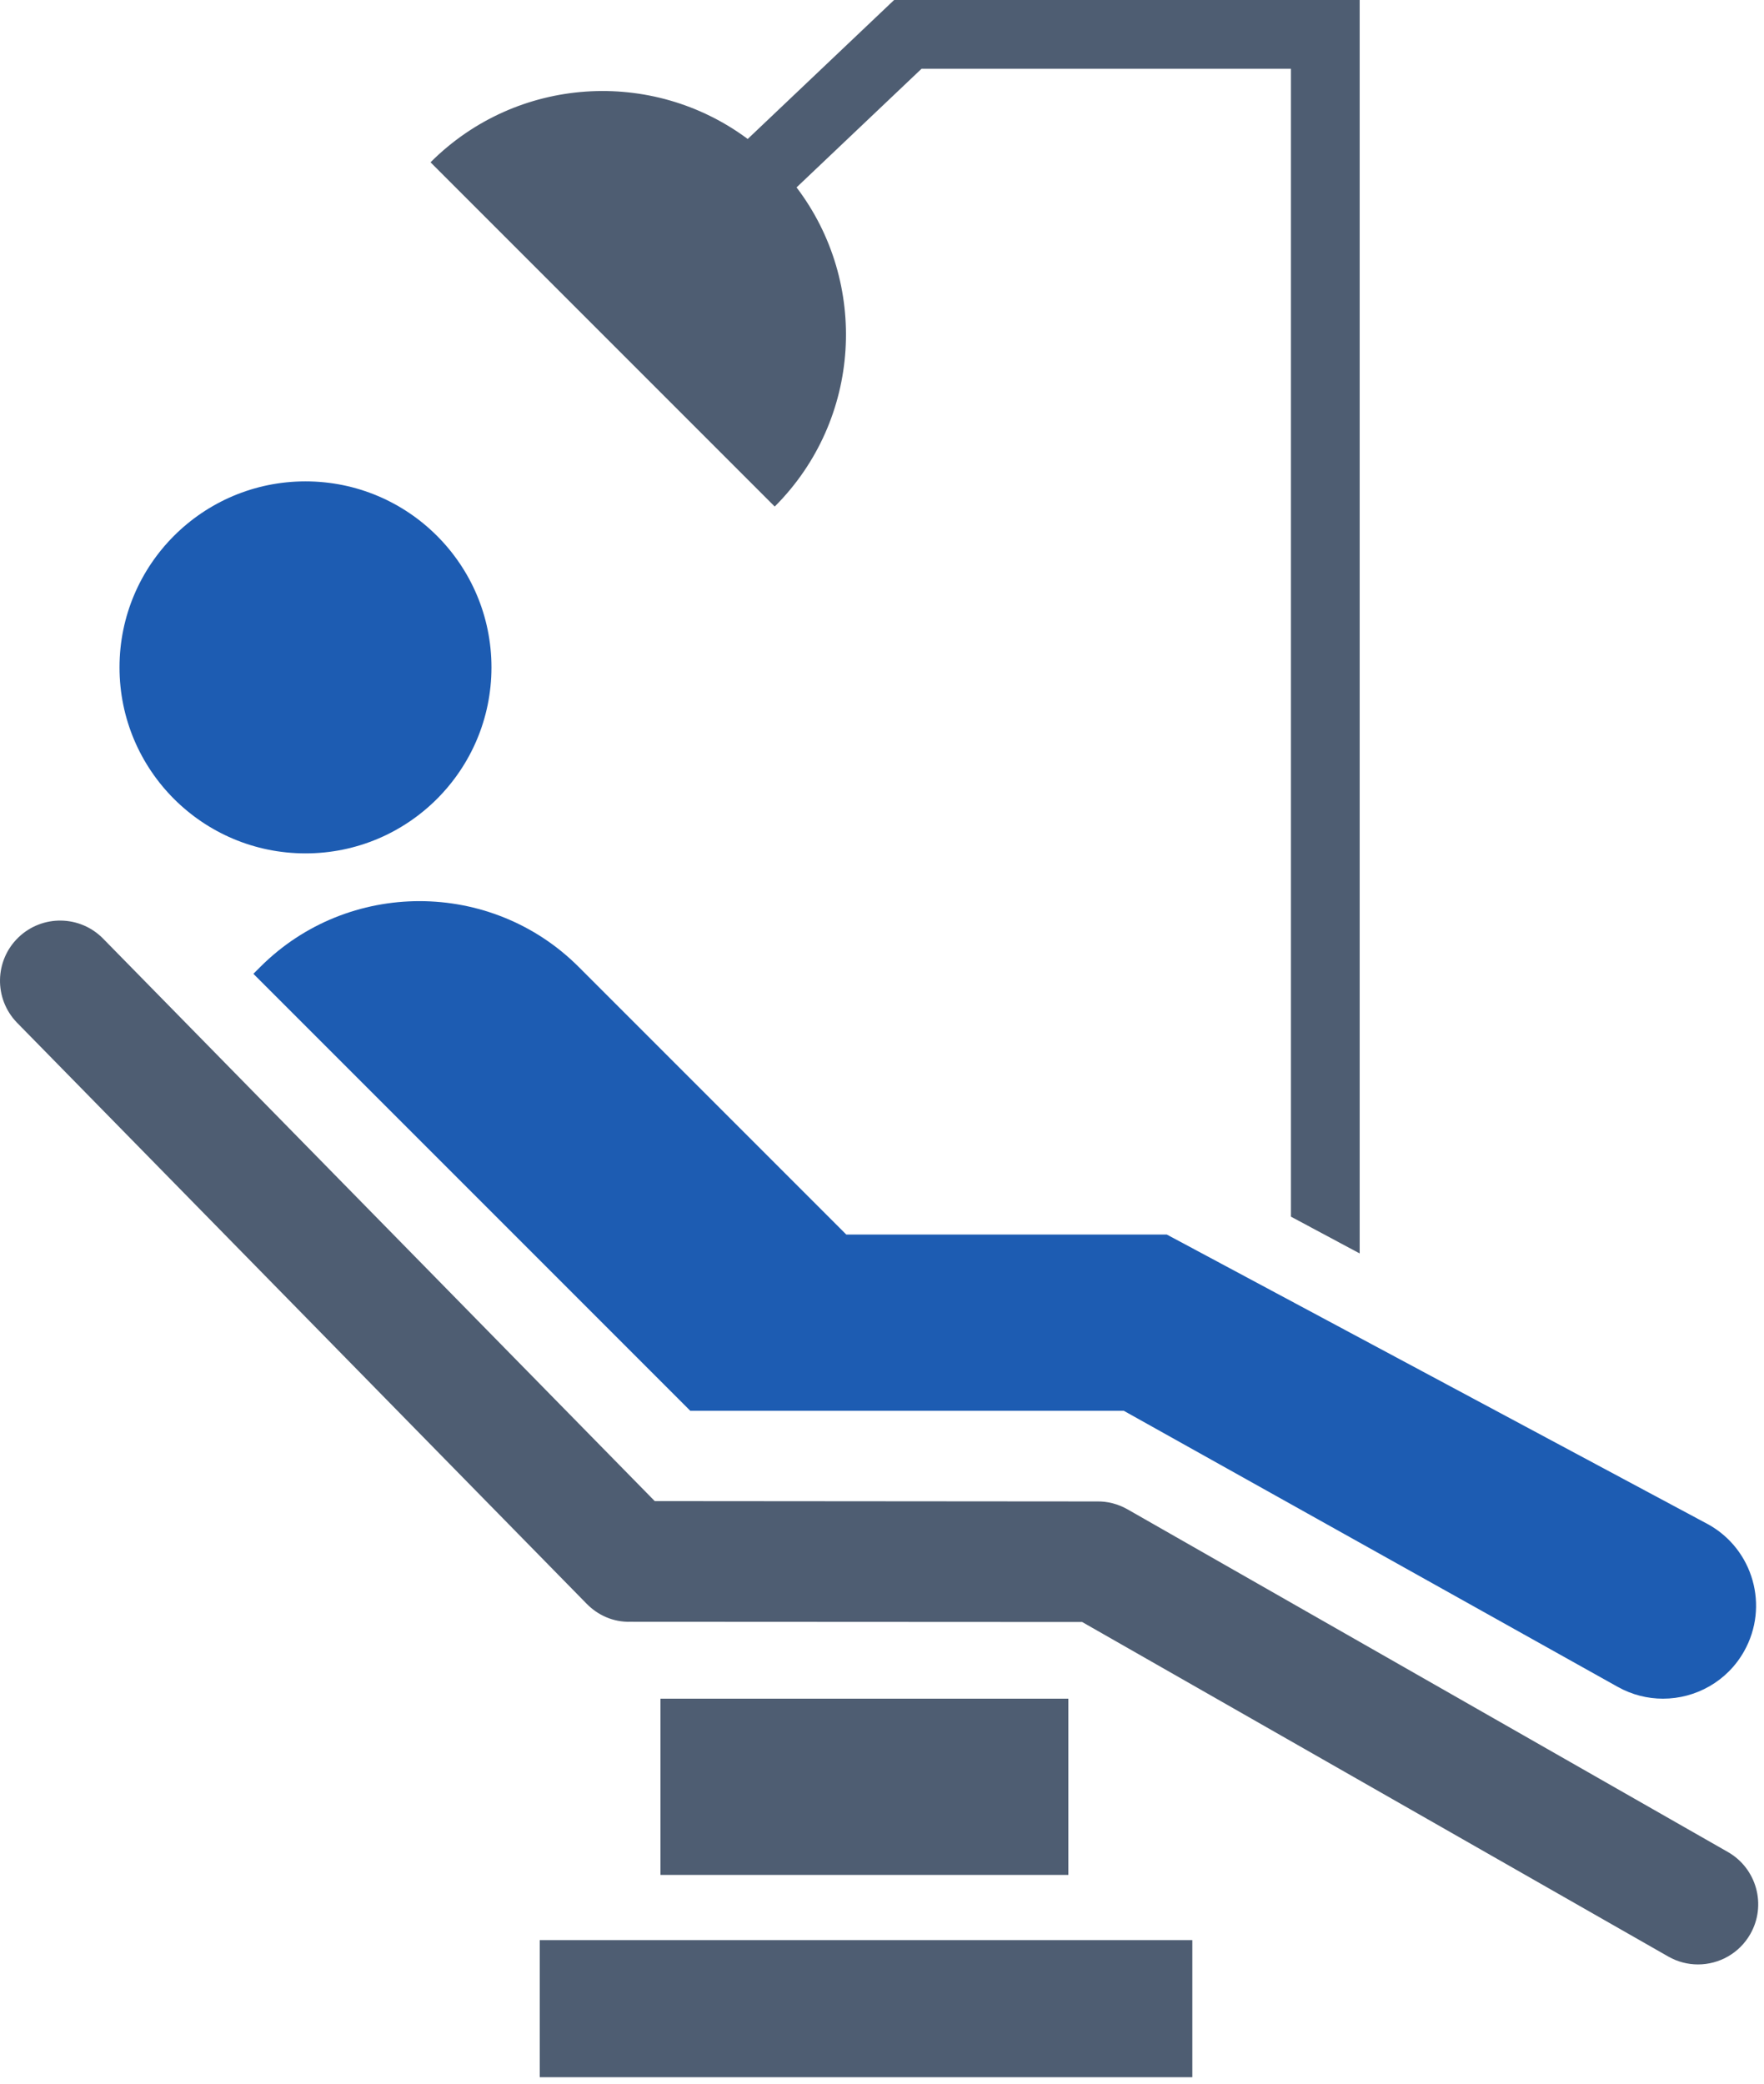
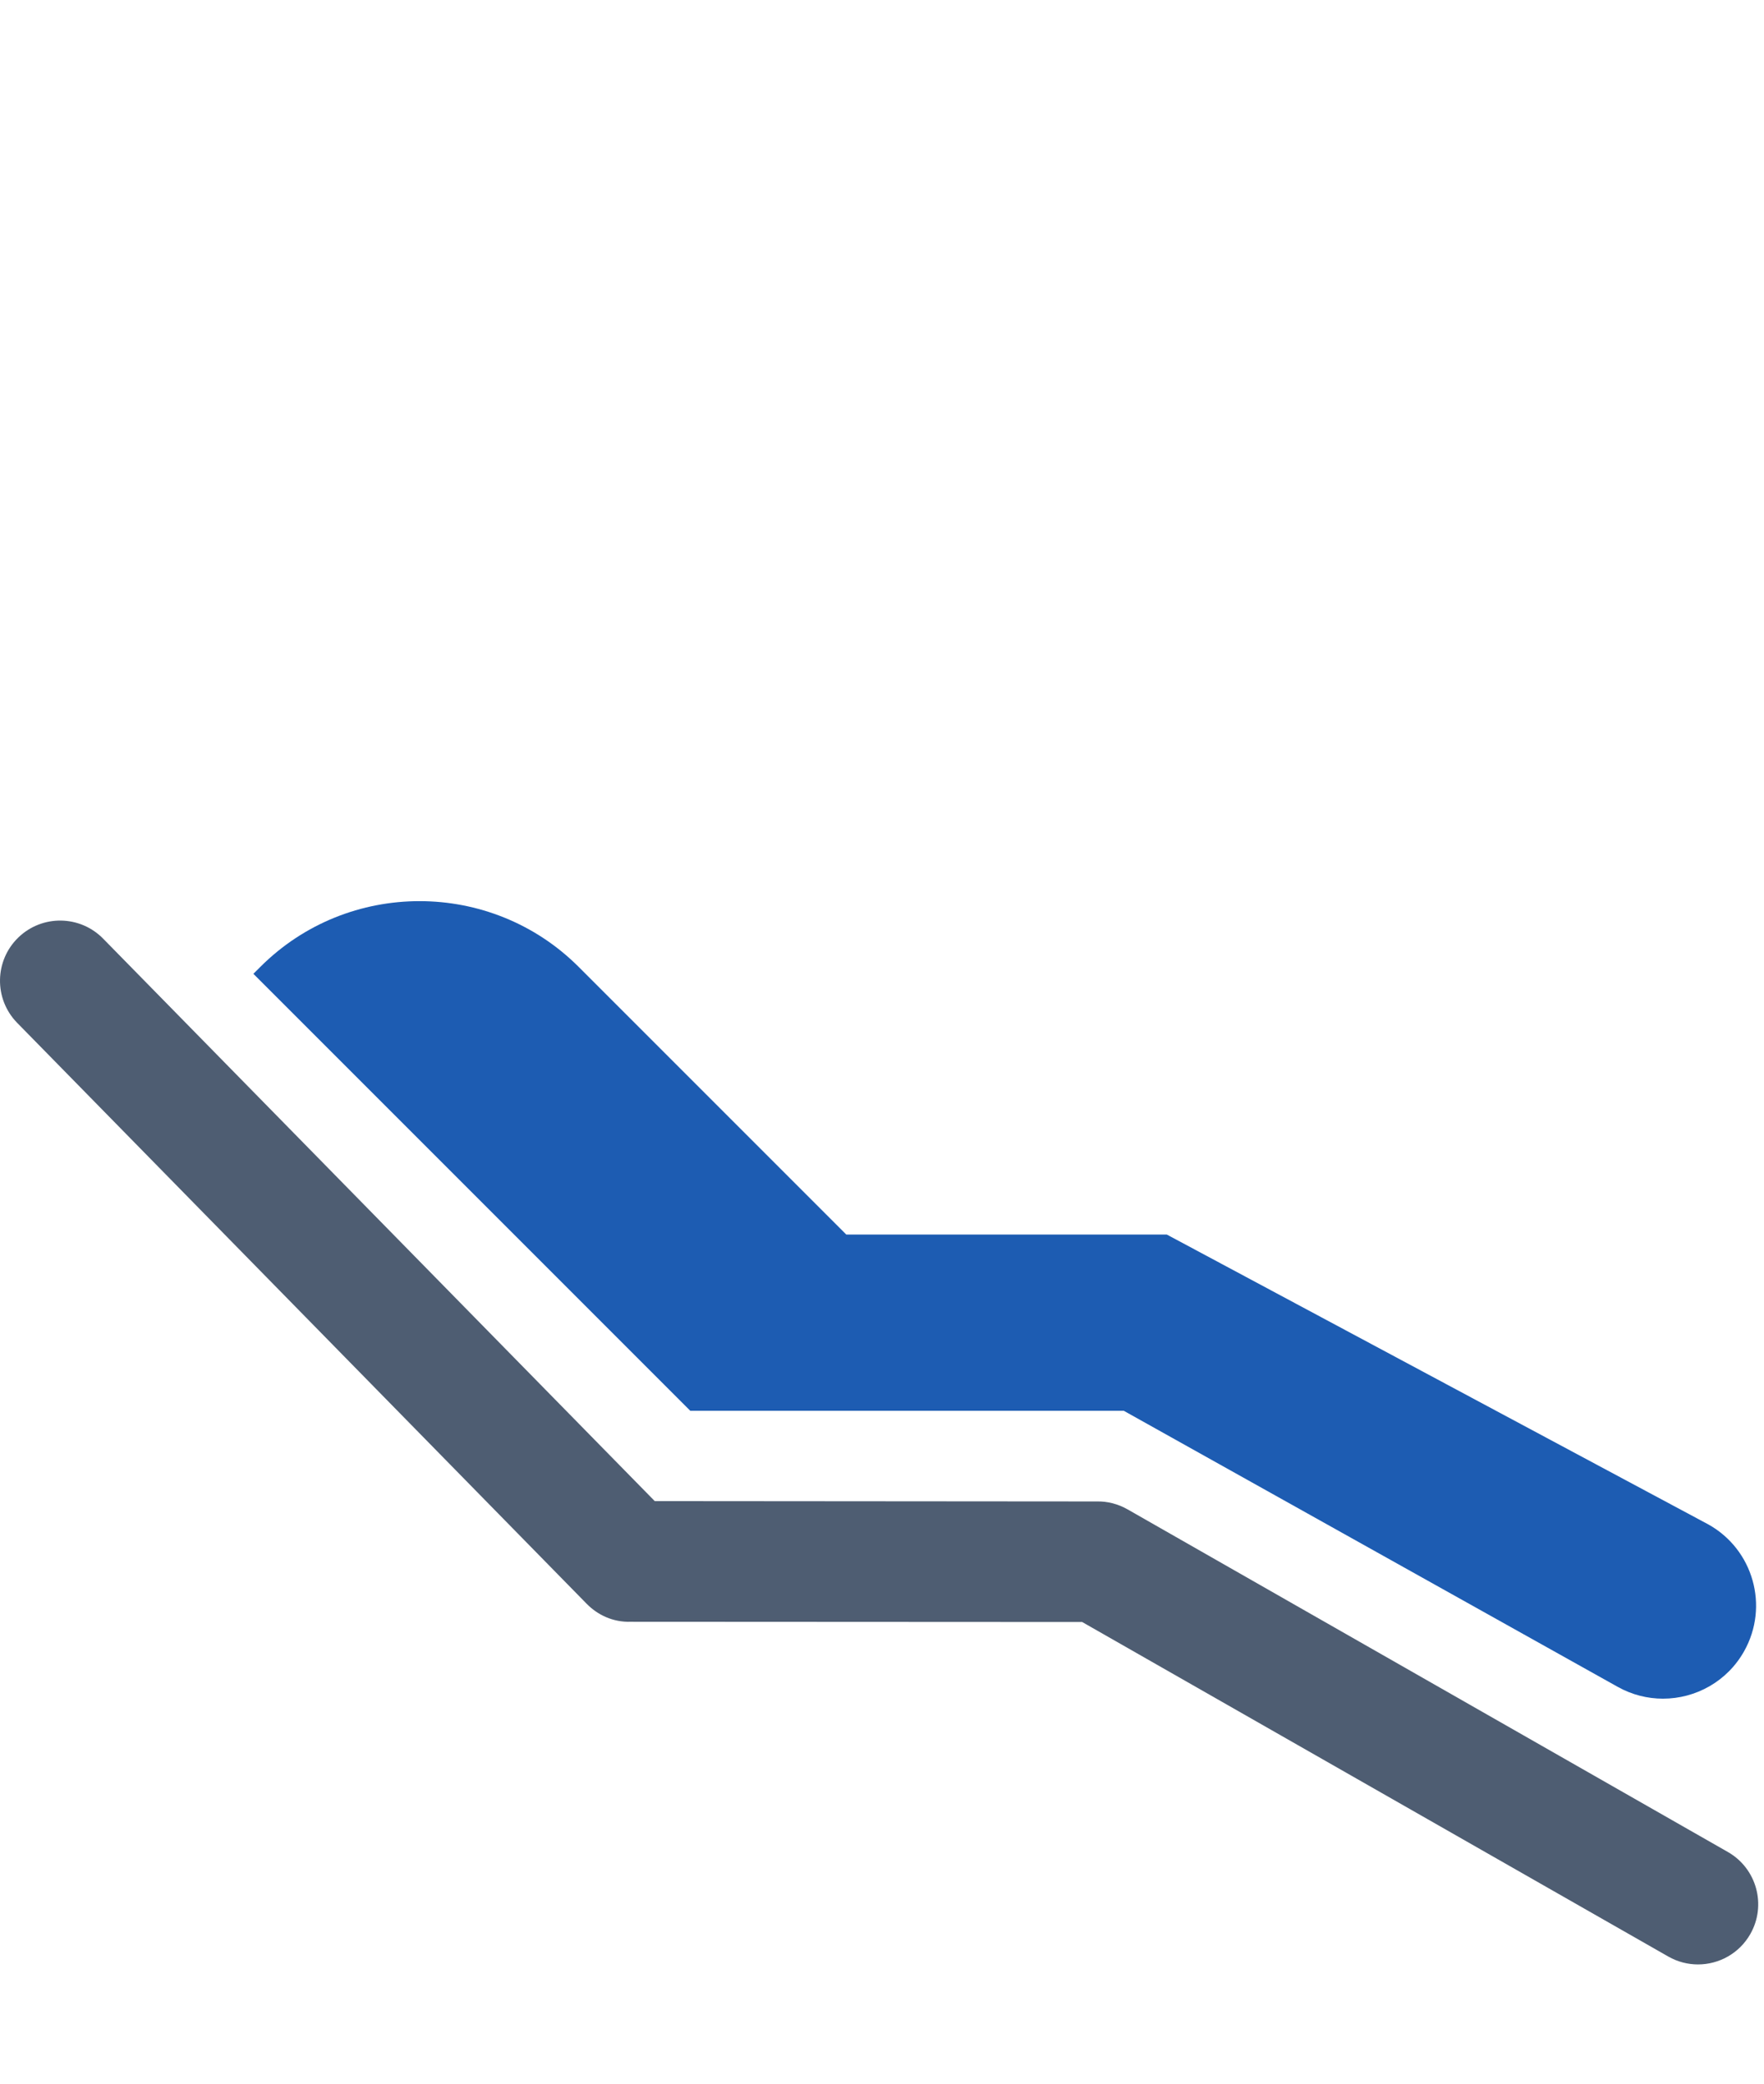
<svg xmlns="http://www.w3.org/2000/svg" width="160" height="189" viewBox="0 0 160 189" fill="none">
-   <path fill-rule="evenodd" clip-rule="evenodd" d="M27.709 43.654C37.024 43.654 44.577 51.206 44.577 60.522C44.577 69.839 37.024 77.391 27.709 77.391C18.392 77.391 10.84 69.839 10.84 60.522C10.84 51.206 18.392 43.654 27.709 43.654Z" fill="#1D5CB2" />
  <path d="M154.013 178.149C153.097 178.149 152.166 177.918 151.314 177.431L98.154 147.095L57.181 147.074C55.644 147.118 54.228 146.493 53.181 145.411L1.533 92.734C-0.561 90.567 -0.502 87.113 1.664 85.018C3.832 82.923 7.284 82.983 9.38 85.149L59.388 136.131L99.489 136.162C100.458 136.139 101.425 136.397 102.27 136.878L156.723 167.952C159.34 169.446 160.251 172.779 158.757 175.396C157.75 177.16 155.908 178.149 154.013 178.149Z" fill="#4E5D72" />
-   <path d="M96.902 154.049H59.908V170.03H96.902V154.049Z" fill="#4E5D72" />
-   <path d="M108.147 175.946H48.959V188.377H108.147V175.946Z" fill="#4E5D72" />
  <path d="M154.966 138.254L105.832 111.957H76.761L52.488 87.686C44.535 79.734 31.564 79.734 23.611 87.686C23.402 87.894 23.192 88.105 22.982 88.313L46.628 111.957L62.608 127.939H101.928L146.723 152.971C148.027 153.702 149.442 154.048 150.838 154.048C153.791 154.048 156.657 152.495 158.203 149.735C160.481 145.67 159.03 140.53 154.966 138.254Z" fill="#1D5CB2" />
-   <path d="M81.098 0L67.819 12.604C59.175 6.169 46.895 6.873 39.05 14.719L70.27 45.938C78.169 38.04 78.825 25.647 72.25 16.995L83.586 6.236H117.09V110.334L123.326 113.671V0H81.098Z" fill="#4E5D72" />
</svg>